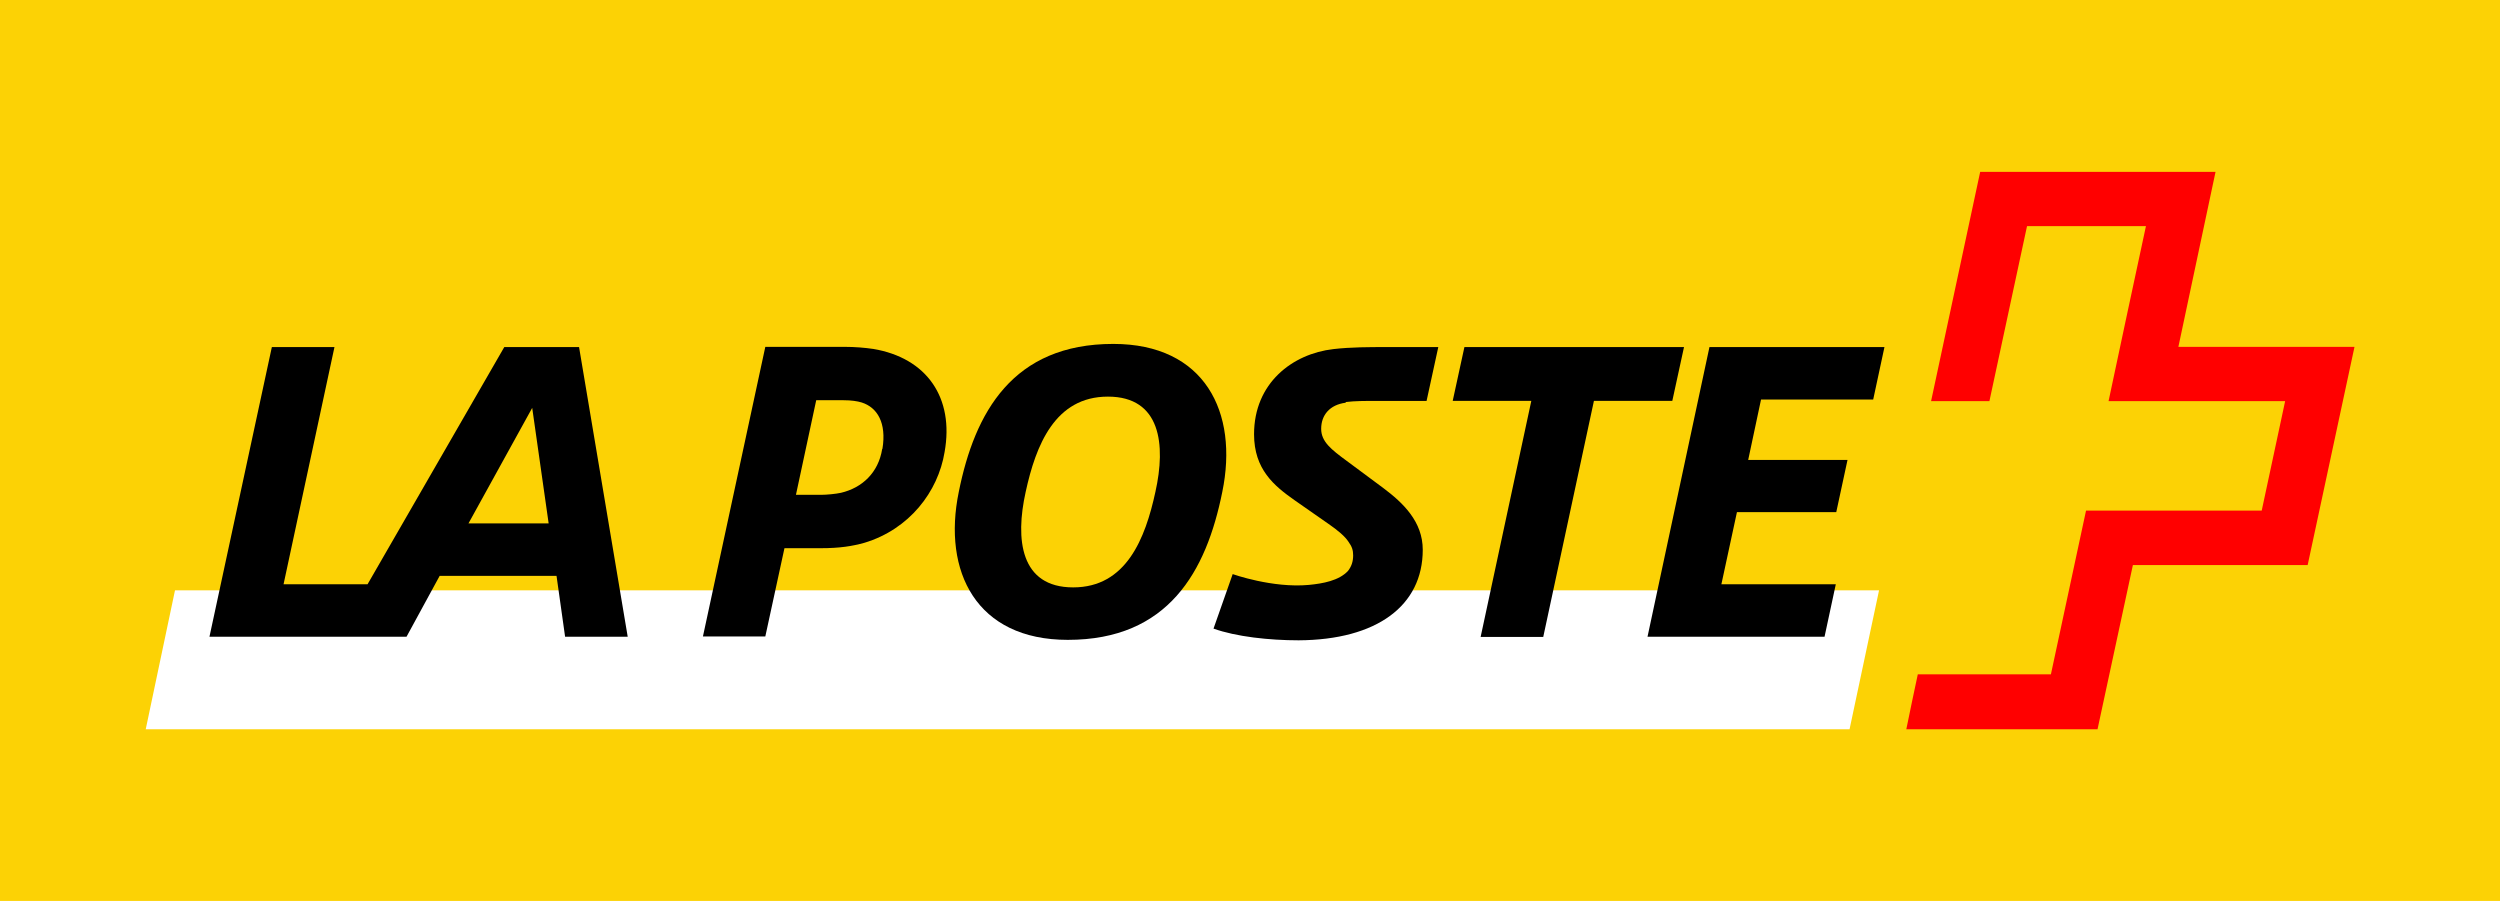
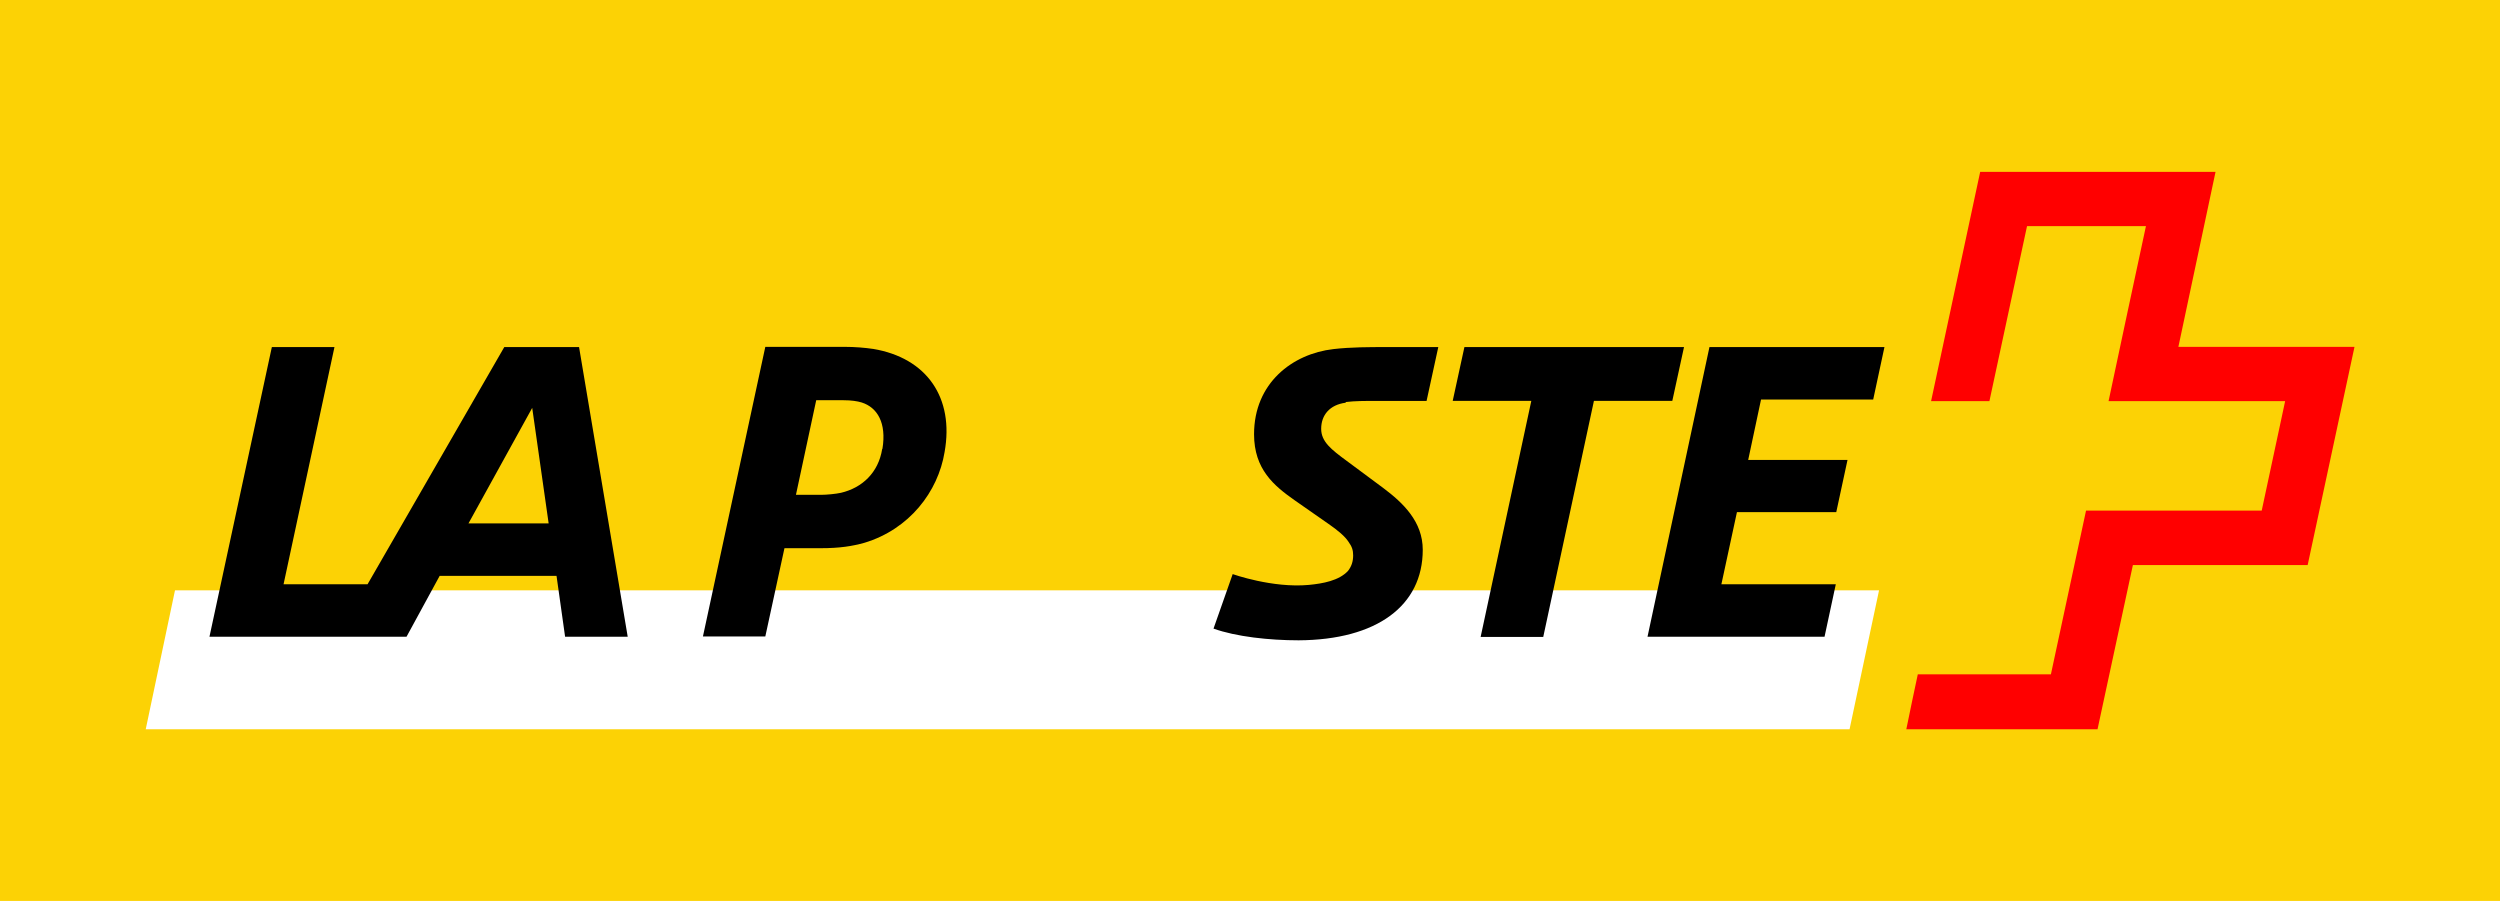
<svg xmlns="http://www.w3.org/2000/svg" id="Ebene_1" viewBox="0 0 111 40">
  <defs>
    <style>.cls-1{fill:#fff;}.cls-2{fill:#fcd205;}.cls-3{clip-path:url(#clippath);}.cls-4{fill:none;}.cls-5{fill:red;}</style>
    <clipPath id="clippath">
      <rect class="cls-4" width="111" height="40" />
    </clipPath>
  </defs>
  <g class="cls-3">
    <rect class="cls-2" width="111" height="40" />
  </g>
  <g>
-     <path id="path2486" class="cls-1" d="M82.12,32.38l1.31-6.17H7.77l-1.3,6.17H82.12Z" />
+     <path id="path2486" class="cls-1" d="M82.12,32.38l1.31-6.17H7.77l-1.3,6.17H82.12" />
    <path id="path2490" d="M83.68,15.41h-7.78l-2.75,12.86h7.86l.5-2.33h-5.08l.69-3.2h4.41l.5-2.32h-4.41l.57-2.68h4.98l.5-2.33Z" />
    <path id="path2494" d="M74.77,15.41h-9.75l-.52,2.39h3.49l-2.25,10.48h2.78l2.25-10.48h3.48l.52-2.39Z" />
-     <path id="path2506" d="M49.43,15.27c-4.46,0-6.15,3.03-6.86,6.57-.73,3.54,.78,6.57,4.84,6.57,4.46,0,6.15-3.03,6.86-6.57,.73-3.54-.78-6.57-4.84-6.57m1.87,6.57c-.45,2.08-1.3,4.24-3.65,4.24s-2.58-2.13-2.11-4.24c.45-2.07,1.3-4.23,3.65-4.23s2.58,2.13,2.11,4.23" />
    <path id="path2510" d="M38.75,15.49c-.33-.05-.79-.09-1.26-.09h-3.51l-2.77,12.86h2.77l.85-3.92h1.61c.85,0,1.4-.09,1.94-.24,1.99-.6,3.27-2.26,3.56-4.03,.43-2.4-.78-4.18-3.18-4.58m.41,4.44c-.17,1.07-.9,1.73-1.83,1.95-.22,.05-.64,.09-.88,.09h-1.12l.9-4.2h1.21c.35,0,.61,.04,.81,.1,.69,.22,1.11,.9,.92,2.06" />
    <path id="path2514" d="M25.71,15.41h-3.32l-6.07,10.53h-3.73l2.26-10.53h-2.78l-2.77,12.86h8.75l1.47-2.7h5.19l.38,2.7h2.78l-2.16-12.86Zm-4.91,7.83l2.83-5.13,.73,5.13h-3.56Z" />
    <path id="path2518" d="M59.75,17.85c.43-.05,.83-.05,1.49-.05h2.1l.52-2.39h-2.34c-.68,0-1.56,0-2.32,.09-1.82,.21-3.52,1.51-3.52,3.78,0,1.56,.89,2.29,1.8,2.93l1.49,1.04c.45,.31,.75,.57,.9,.8,.16,.22,.21,.38,.21,.61,0,.28-.08,.5-.23,.69-.4,.43-1.11,.56-1.74,.62-1.61,.15-3.38-.48-3.38-.48l-.02,.06-.83,2.36c1,.36,2.48,.52,3.78,.52,3.48-.02,5.51-1.54,5.51-4.02,0-1.25-.87-2.08-1.75-2.74l-1.63-1.21c-.68-.5-1.13-.85-1.13-1.42,0-.61,.38-1.07,1.09-1.16" />
    <path id="path2522" class="cls-5" d="M96.72,15.4s1.64-7.73,1.65-7.77h-10.45s-2.17,10.14-2.18,10.18h2.59s1.67-7.77,1.67-7.77h5.28s-1.66,7.73-1.66,7.77h7.84l-1.04,4.86h-7.8s-1.56,7.27-1.56,7.27h-5.91s-.51,2.4-.51,2.44h8.49s1.57-7.29,1.57-7.29h7.76s2.07-9.65,2.08-9.69h-7.81Z" />
  </g>
</svg>